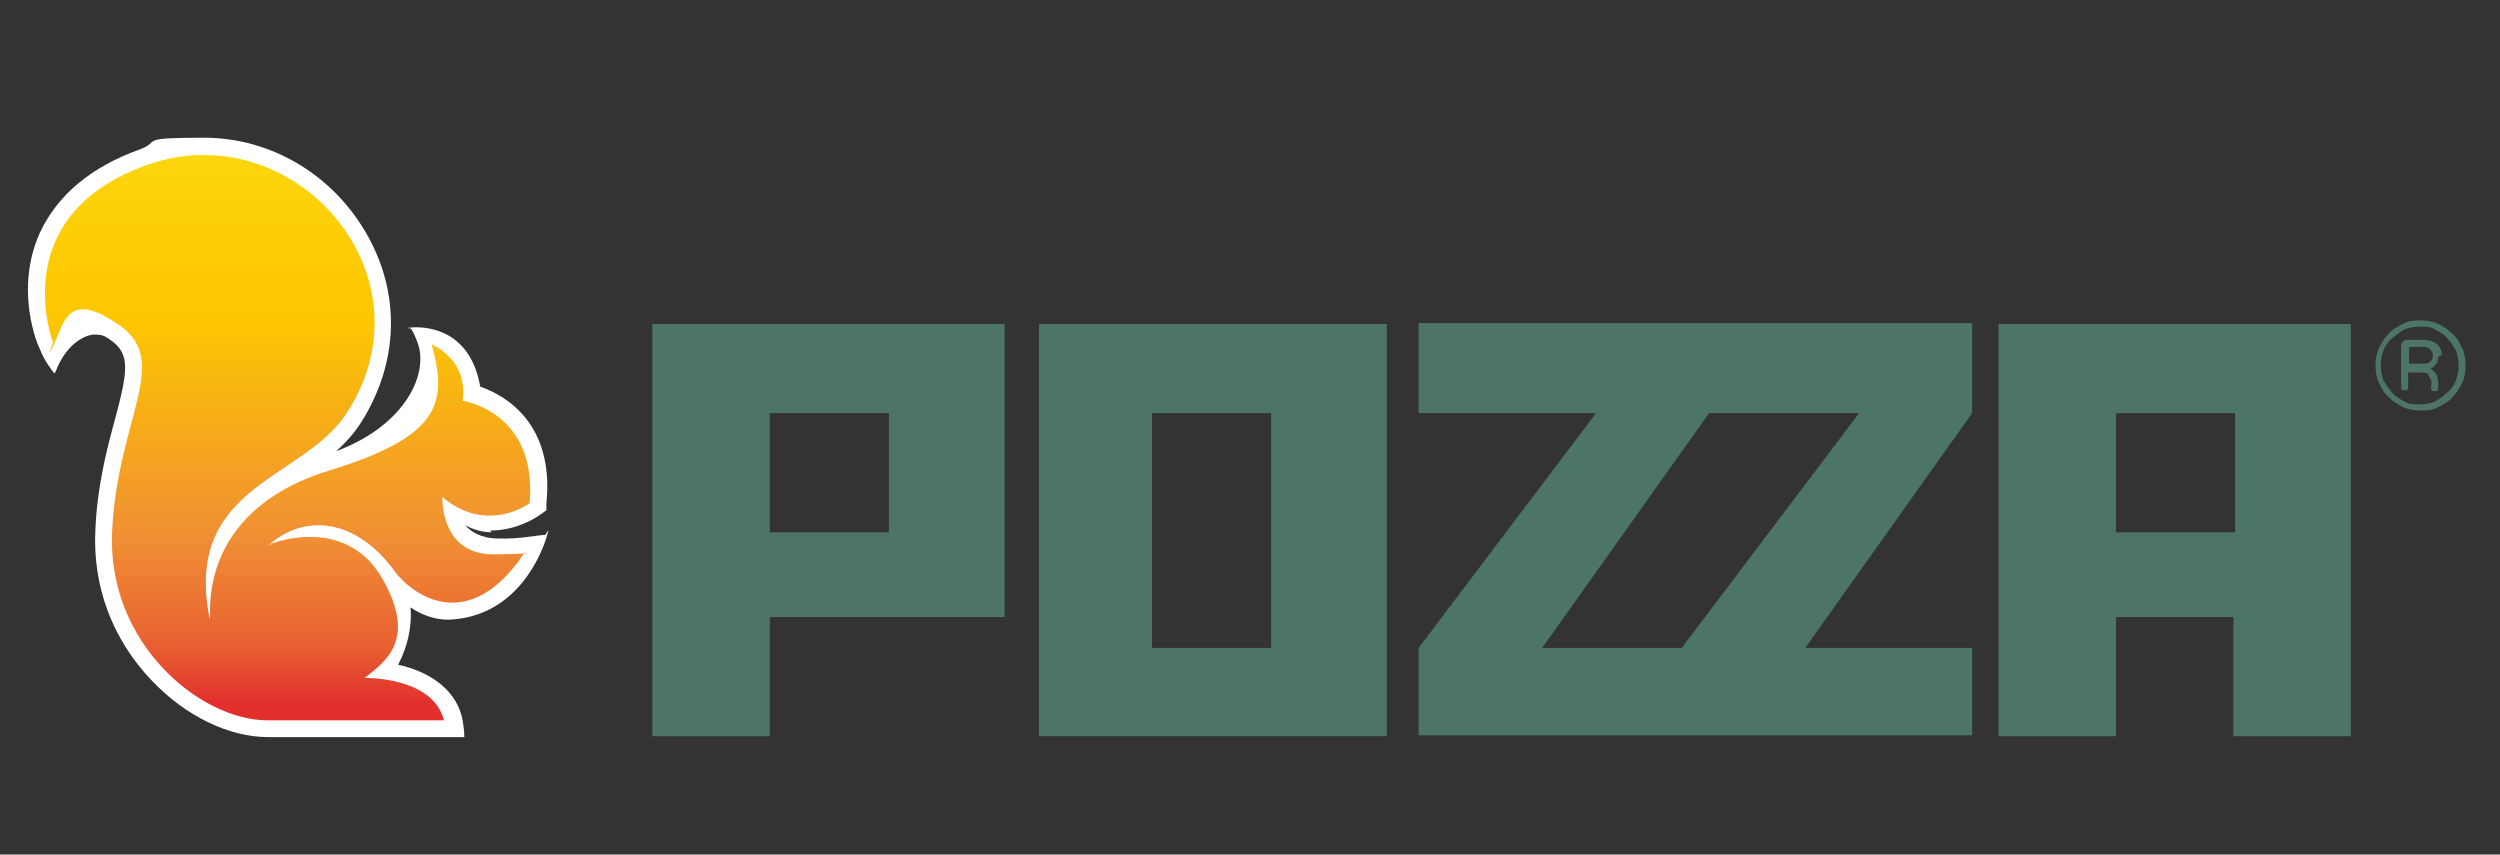
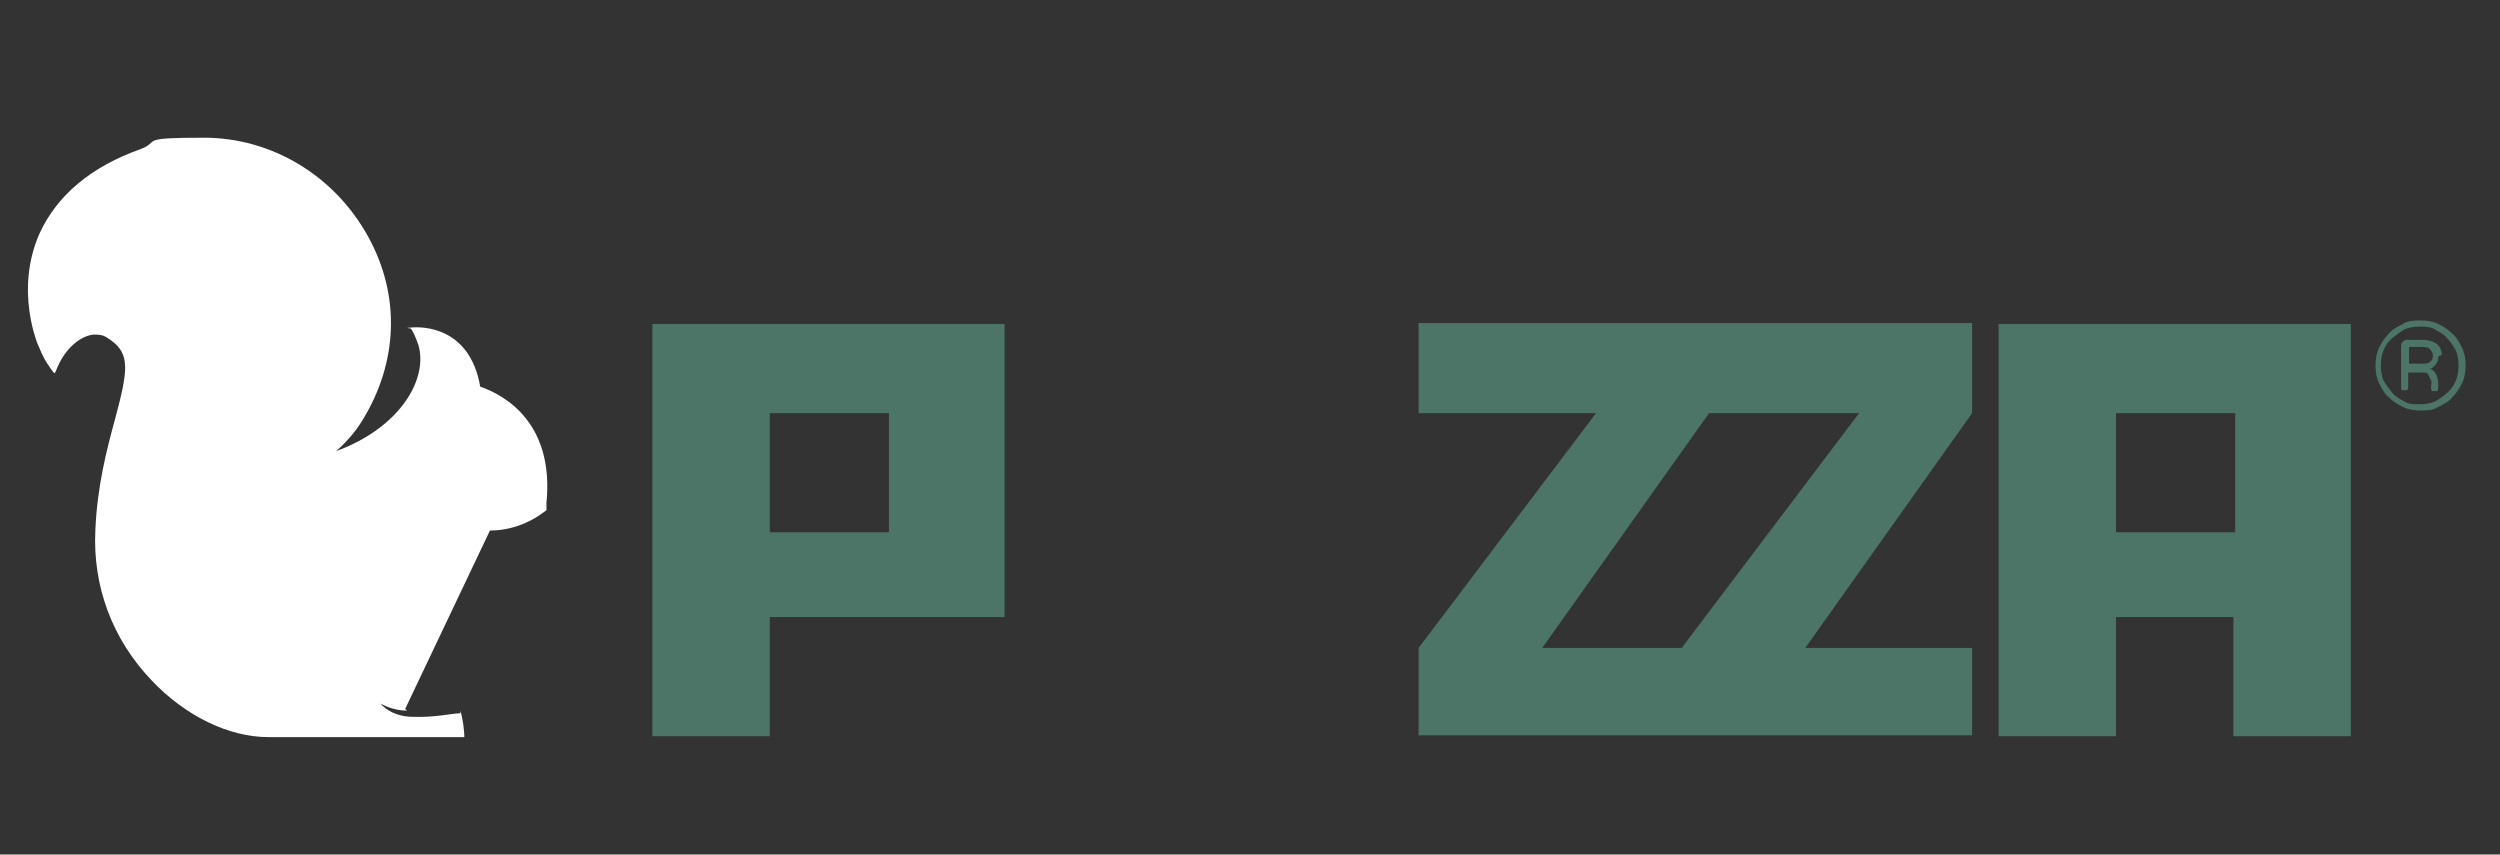
<svg xmlns="http://www.w3.org/2000/svg" id="Livello_1" version="1.1" viewBox="0 0 283.2 96.8">
  <rect x="0" y="0" width="283.2" height="96.8" fill="#333333" stroke="none" />
  <defs>
    <style>
      .st0 {
        fill: #4c7567;
      }

      .st1 {
        fill: #ce1920;
      }

      .st2 {
        fill: #fff;
      }

      .st3 {
        fill: #05a451;
      }

      .st4 {
        fill: url(#Sfumatura_senza_nome);
      }

      .st5 {
        fill: #dadcdd;
      }

      .st6 {
        fill: #e42629;
      }

      .st7 {
        fill: #1a1a39;
      }
    </style>
    <linearGradient id="Sfumatura_senza_nome" data-name="Sfumatura senza nome" x1="32.6" y1="79.7" x2="32.6" y2="17.8" gradientTransform="translate(0 97.3) scale(1 -1)" gradientUnits="userSpaceOnUse">
      <stop offset="0" stop-color="#ffee25" />
      <stop offset="0" stop-color="#fee820" />
      <stop offset="0" stop-color="#fdd60e" />
      <stop offset=".2" stop-color="#fdca03" />
      <stop offset=".3" stop-color="#fdc700" />
      <stop offset=".7" stop-color="#f08f34" />
      <stop offset=".9" stop-color="#e86031" />
      <stop offset="1" stop-color="#e2312d" />
    </linearGradient>
  </defs>
  <g>
    <path class="st0" d="M278.9,39.4c-.3-.6-.6-1.2-1.1-1.6-.5-.5-1-.8-1.6-1.1s-1.3-.4-2-.4-1.4,0-2,.4c-.6.3-1.2.6-1.6,1.1-.5.5-.8,1-1.1,1.6s-.4,1.3-.4,2,.1,1.4.4,2,.6,1.2,1.1,1.6c.5.5,1,.8,1.6,1.1s1.3.4,2,.4,1.4,0,2-.4c.6-.3,1.2-.6,1.6-1.1.5-.5.8-1,1.1-1.6.3-.6.4-1.3.4-2s-.1-1.4-.4-2ZM278.2,43.1c-.2.5-.5,1-1,1.4-.4.4-.9.7-1.4,1-.5.2-1.1.3-1.7.3s-1.2,0-1.7-.3-1-.5-1.4-1-.7-.9-1-1.4c-.2-.5-.3-1.1-.3-1.7s.1-1.2.3-1.7c.2-.5.5-1,1-1.4s.9-.7,1.4-1c.5-.2,1.1-.3,1.7-.3s1.2,0,1.7.3,1,.5,1.4,1c.4.4.7.9,1,1.4.2.5.3,1.1.3,1.7s-.1,1.2-.3,1.7Z" />
    <path class="st0" d="M276.6,40.2c0-.5-.2-.9-.5-1.2-.4-.3-.9-.5-1.7-.5h-1.7c-.2,0-.3,0-.5.2-.1,0-.2.3-.2.5v4.7c0,0,0,.2.1.3,0,0,.2,0,.3,0s.2,0,.3,0c0,0,.1-.2.1-.3v-1.7h1.6c.4,0,.6,0,.7.3.1.2.2.4.3.6s0,.4,0,.6v.3c0,0,0,.2.1.3,0,0,.2,0,.3,0s.2,0,.3,0c0,0,.1-.2.1-.3v-.4c0-.6-.1-1-.3-1.3-.2-.3-.4-.5-.7-.5.3,0,.5-.3.7-.5s.3-.5.3-.9l.4-.2ZM275.3,41c-.3.2-.6.2-1,.2h-1.4v-1.9h1.3c.5,0,.9,0,1.1.3.2.2.3.4.3.7s-.1.6-.4.7h.1Z" />
    <path class="st0" d="M182.8,36.6h-22.1v10.2h20.1l-20.1,26.6v9.9h62.7v-9.9h-18.9l18.9-26.6v-10.2h-40.6,0ZM210.6,46.8l-20.1,26.6h-15.8l18.9-26.6h17Z" />
    <path class="st0" d="M73.9,83.4h13.3v-13.5h26.6v-33.2h-39.9v46.7ZM87.2,46.8h13.5v13.5h-13.5v-13.5Z" />
-     <path class="st0" d="M117.7,83.4h39.4v-46.7h-39.4s0,46.7,0,46.7ZM130.5,46.8h13.5v26.6h-13.5v-26.6Z" />
    <path class="st0" d="M226.4,83.4h13.3v-13.5h13.3v13.5h13.3v-46.7h-39.9v46.7ZM239.7,46.8h13.5v13.5h-13.5v-13.5Z" />
  </g>
  <g>
-     <path class="st2" d="M55.5,60.1c3.2,0,5.4-1.6,5.7-1.8l.7-.5v-.8c.9-9-4.6-12.2-7.5-13.2-1.2-6.9-6.7-6.8-7.8-6.7s0,0,0,.2c.2.3.5.9.8,1.8,1.1,3.8-2,9.3-9.3,12,1.1-1,2.1-2.1,2.9-3.4,4.1-6.6,4.4-14.2.7-20.9-3.8-6.9-10.9-11.2-18.6-11.2s-4.8.4-7.2,1.3c-5.6,2-9.4,5.2-11.4,9.5-2.9,6.5-.2,12.8,0,13.1.5,1.3,1.2,2.2,1.5,2.6s.2,0,.3,0c1.2-3.2,3.4-4.2,4.4-4.2s1.2.2,1.8.6c2.3,1.6,2,3.5.5,9.1-.9,3.3-2,7.5-2.2,12.5-.3,6.3,1.9,12.3,6.4,17,3.8,4,8.7,6.4,13.2,6.4h22.2s0-1.1-.3-2.4c-.9-3.3-4-5.1-7.2-5.8,1-1.9,1.6-4.2,1.4-6.5,1.3.9,2.8,1.4,4.3,1.4,7.9-.3,10.6-7.7,11.1-9.3s0-.3-.2-.3c-.8,0-2.9.5-5.3.4-1.9,0-3.1-.8-3.7-1.5s0,0,0,0c.4.2,1.5.8,3,.8l-.2-.2Z" />
+     <path class="st2" d="M55.5,60.1c3.2,0,5.4-1.6,5.7-1.8l.7-.5v-.8c.9-9-4.6-12.2-7.5-13.2-1.2-6.9-6.7-6.8-7.8-6.7s0,0,0,.2c.2.3.5.9.8,1.8,1.1,3.8-2,9.3-9.3,12,1.1-1,2.1-2.1,2.9-3.4,4.1-6.6,4.4-14.2.7-20.9-3.8-6.9-10.9-11.2-18.6-11.2s-4.8.4-7.2,1.3c-5.6,2-9.4,5.2-11.4,9.5-2.9,6.5-.2,12.8,0,13.1.5,1.3,1.2,2.2,1.5,2.6s.2,0,.3,0c1.2-3.2,3.4-4.2,4.4-4.2s1.2.2,1.8.6c2.3,1.6,2,3.5.5,9.1-.9,3.3-2,7.5-2.2,12.5-.3,6.3,1.9,12.3,6.4,17,3.8,4,8.7,6.4,13.2,6.4h22.2s0-1.1-.3-2.4s0-.3-.2-.3c-.8,0-2.9.5-5.3.4-1.9,0-3.1-.8-3.7-1.5s0,0,0,0c.4.2,1.5.8,3,.8l-.2-.2Z" />
    <polygon class="st3" points="67 26.1 67 26.1 67 26.1 67 26.1" />
    <path class="st2" d="M67,26.1h0Z" />
    <polygon class="st2" points="43.6 40.5 43.6 40.5 43.6 40.5 43.6 40.5" />
    <path class="st6" d="M43.6,40.5h0Z" />
    <polygon class="st7" points="68.1 25.9 68 25.9 68 25.9 68.1 25.9" />
    <path class="st7" d="M43.6,40.5h0Z" />
    <path class="st5" d="M43.6,40.5" />
    <path class="st1" d="M43.6,40.5" />
-     <path class="st4" d="M30.7,61.6c1.6-.6,8.9-2.7,12.7,4.1,3.8,6.8.3,9.2-2.1,11.1,0,0,7.7-.2,9,4.8h-20c-7.6,0-18.2-8.7-17.6-21.4.6-12.7,6.7-19.2.9-23.3s-6.3-.5-7.4,1.9-.2,0-.2,0c-.7-2-4.4-14.7,10.6-20.1,16.6-5.9,32.7,12.3,22.8,27.9-4.8,7.7-18.2,8.2-15.8,22.7.1.5.2,1.3.2.2-.1-3.3.8-12.3,13.5-16.2s13.4-7.7,11.6-14.3c0,0,0-.2,0,0,.8.4,4.1,2.1,3.5,6.4,0,0,8.5,1.2,7.6,11.6,0,0-4.8,3.6-9.9-.7h0c0,1.1.2,6.6,6,6.5s2.8-.2,3.2-.2,0,0,0,.2c-6.3,9.2-12.6,4.6-14.6,1.9-4.3-5.9-10.1-6.6-14.2-3-.2.2-.3.2,0,0h.2Z" />
  </g>
</svg>